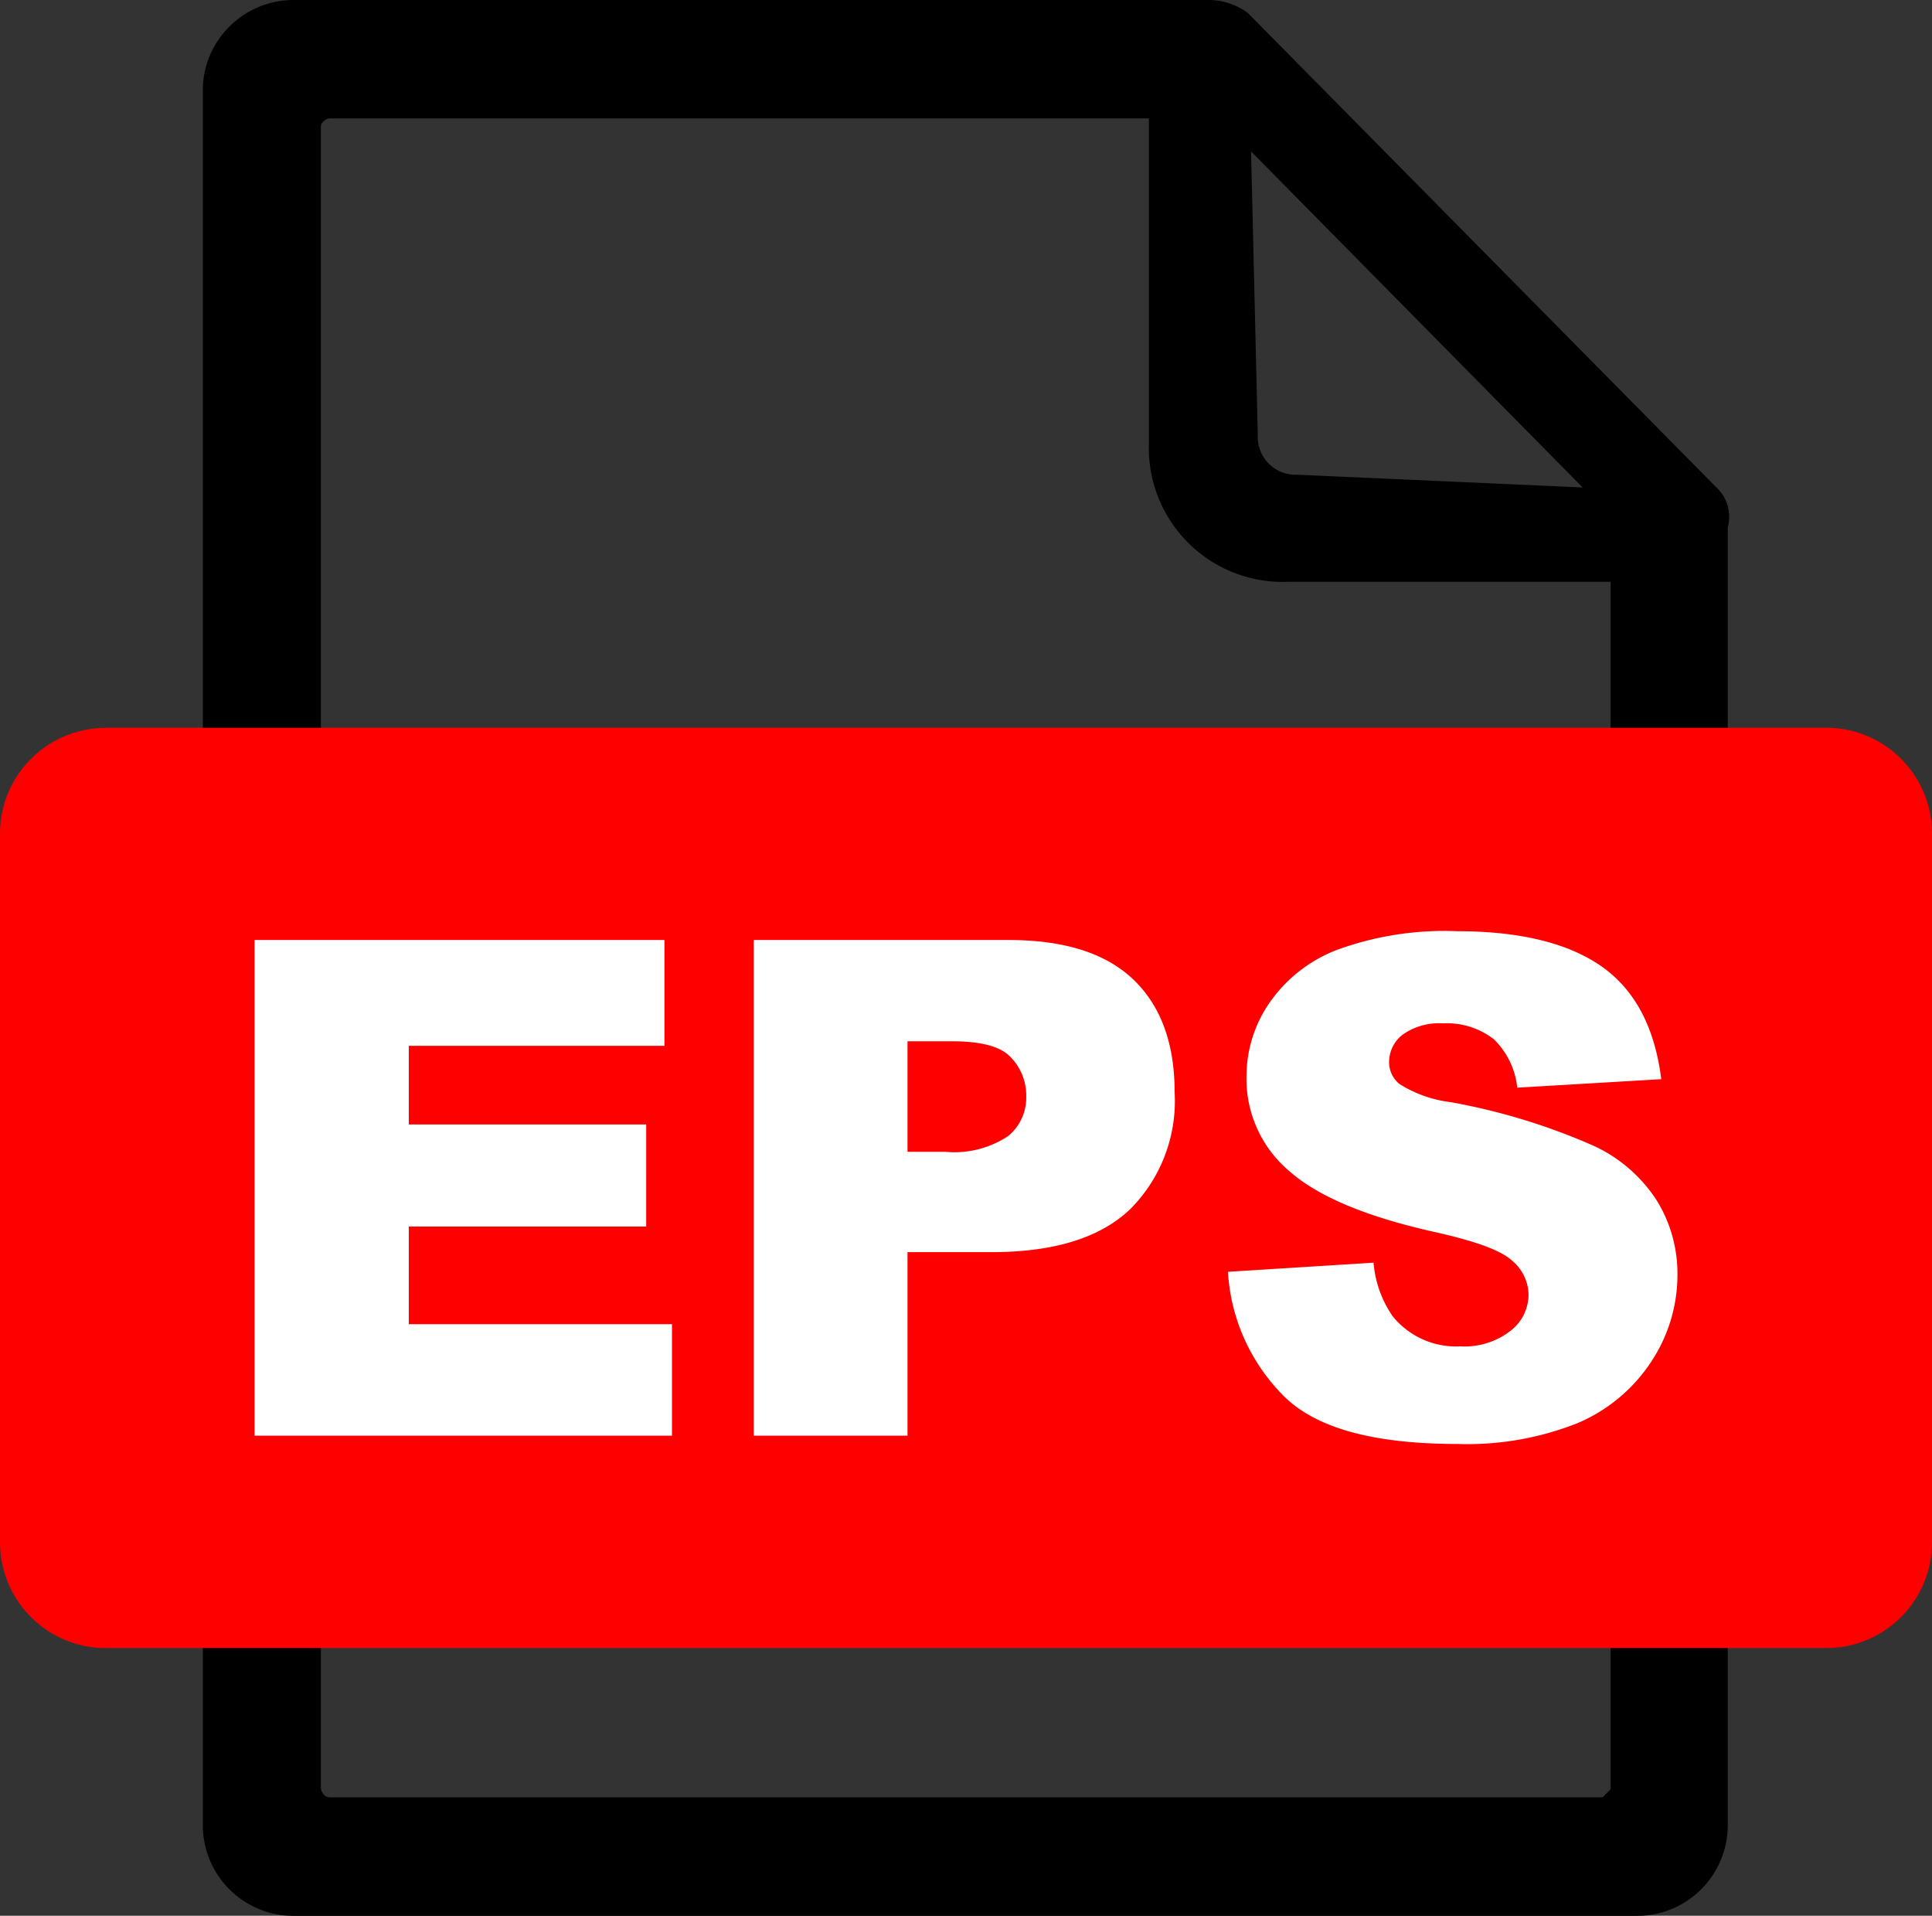
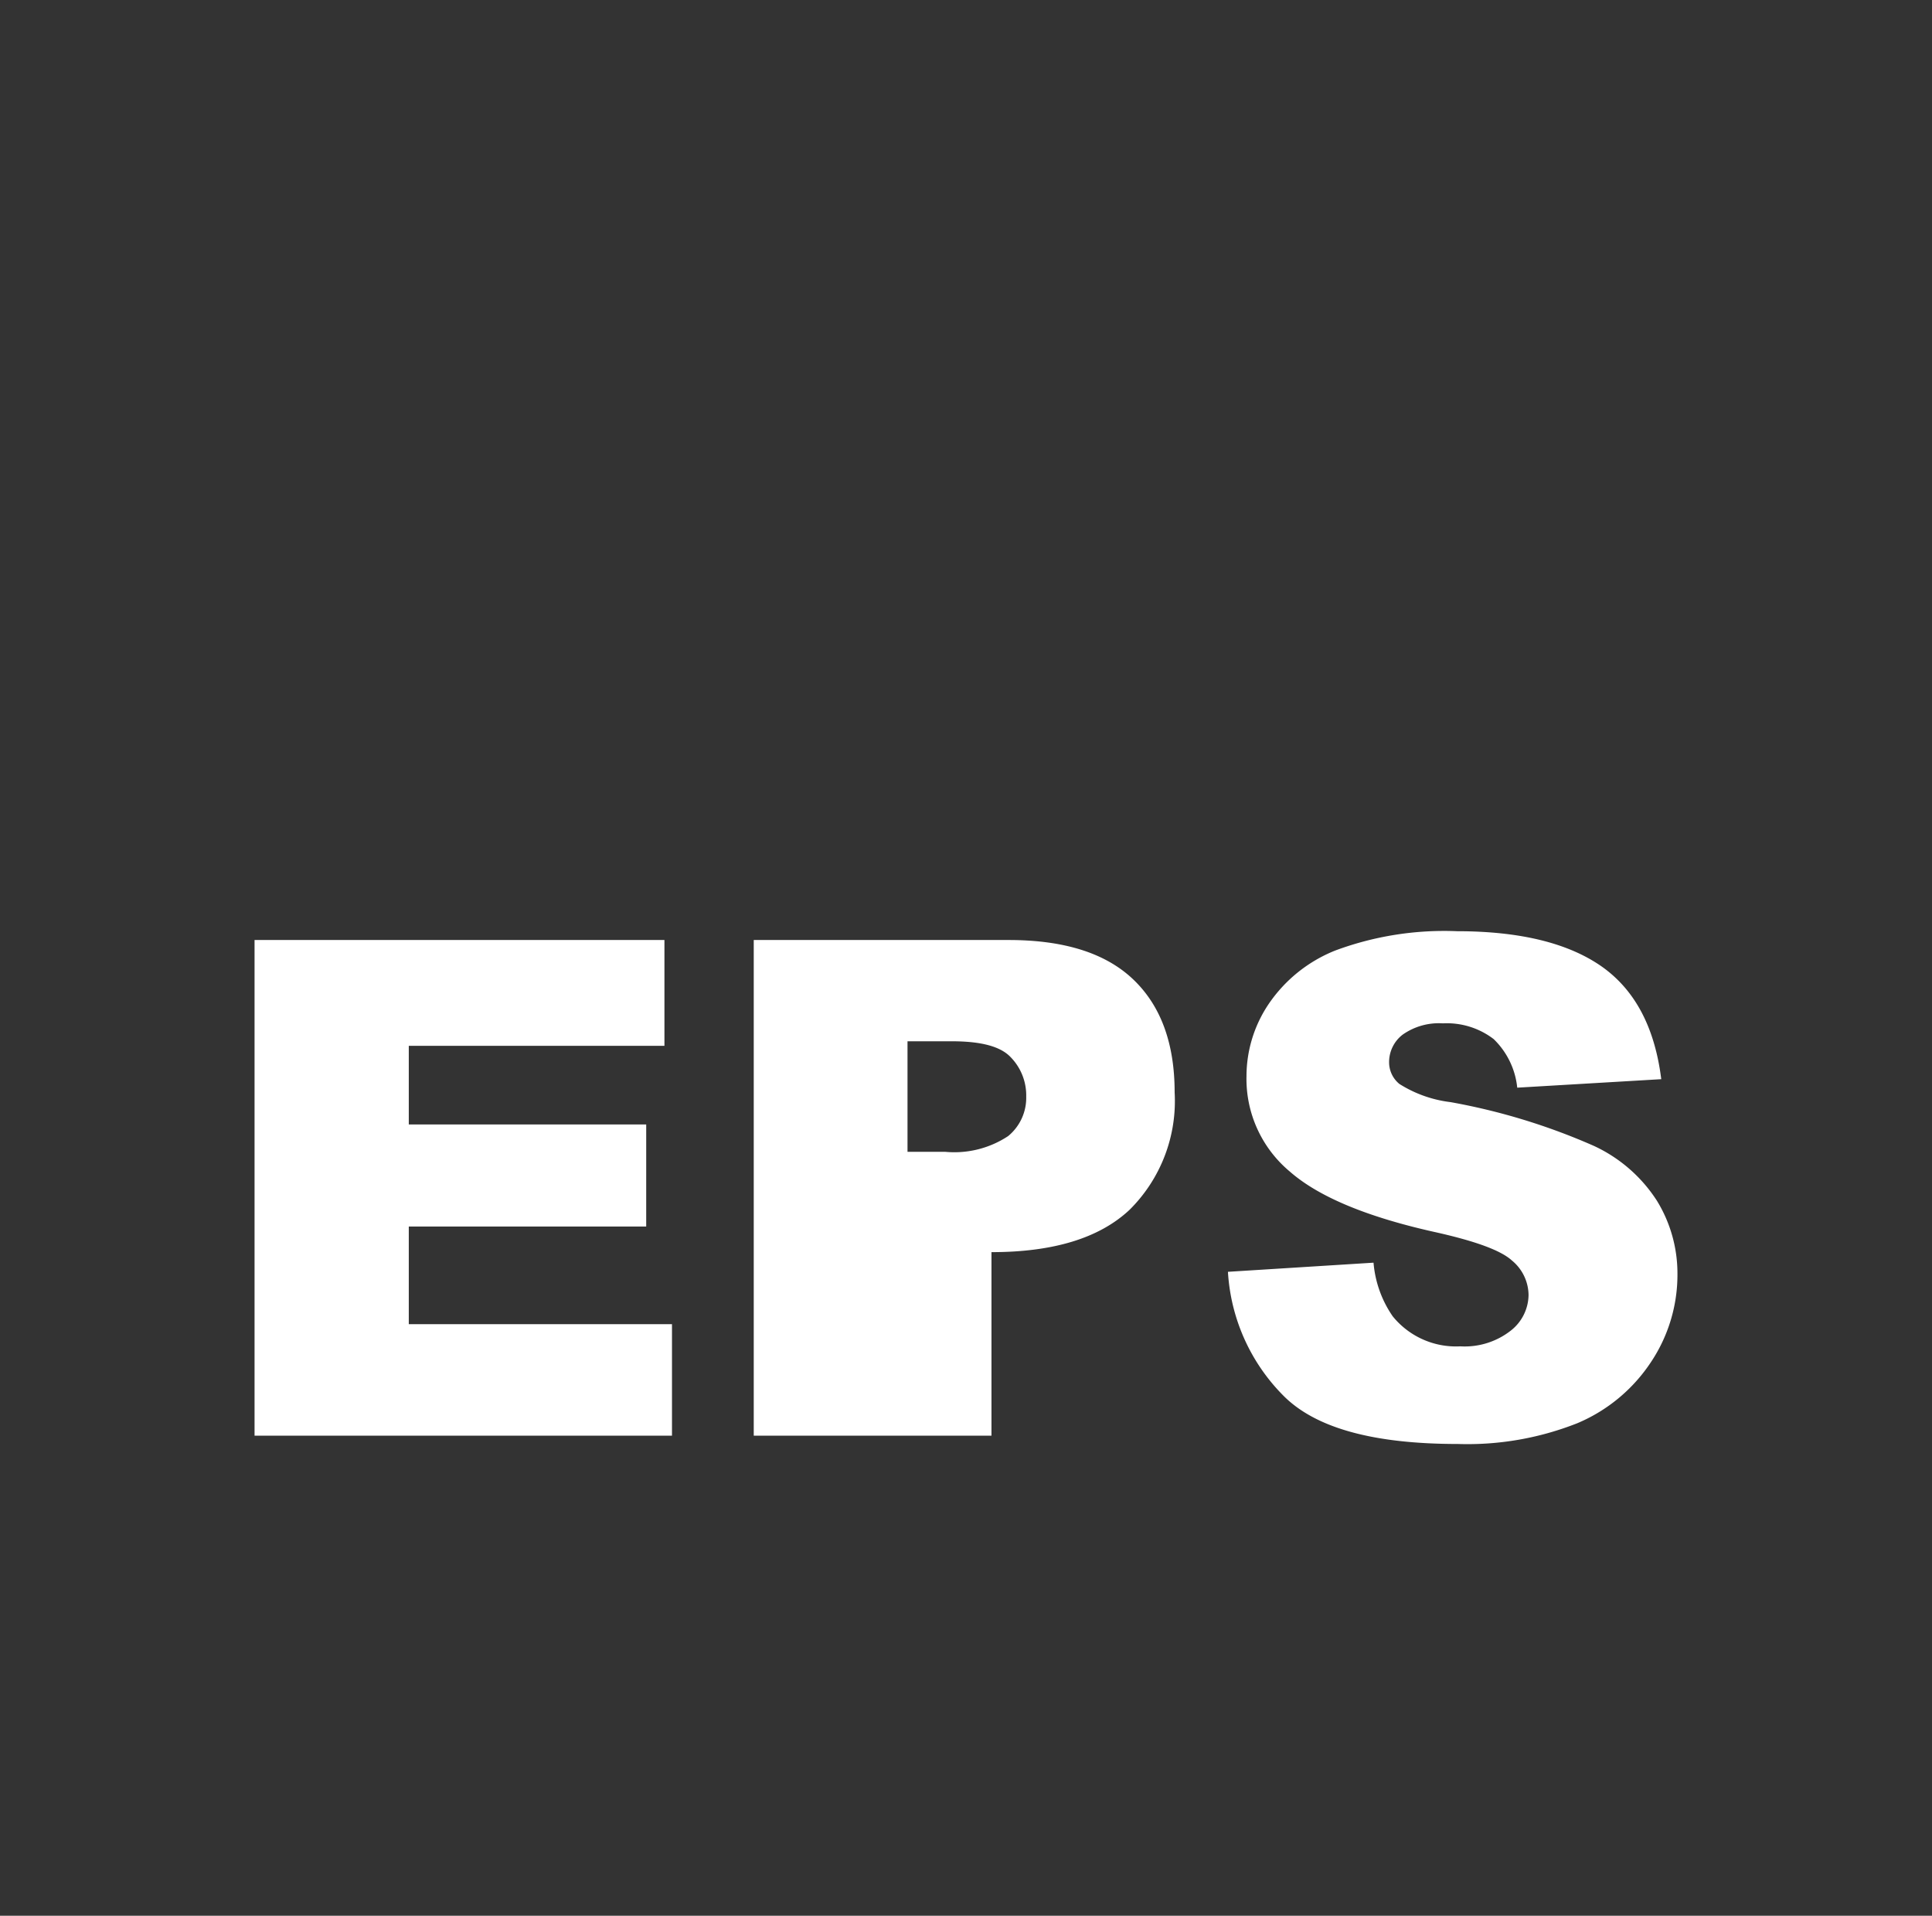
<svg xmlns="http://www.w3.org/2000/svg" id="Layer_1" data-name="Layer 1" viewBox="0 0 122.88 121.83">
  <rect x="0" y="0" width="122.88" height="121.83" fill="#333333" stroke="none" />
  <defs>
    <style>.cls-1,.cls-2{fill-rule:evenodd;}.cls-2{fill:red;}.cls-3{fill:#fff;}</style>
  </defs>
  <title>eps</title>
-   <path class="cls-1" d="M102.42,37H81.92a8.52,8.52,0,0,1-8.85-8.7V7.53H21a.58.58,0,0,0-.41.18.45.45,0,0,0-.18.42V113.71a.7.7,0,0,0,.18.41.51.51,0,0,0,.41.18h80.84c.18,0,.17-.09.26-.18s.34-.28.34-.41V37Zm7.47,79.08a5.77,5.77,0,0,1-5.76,5.76H18.66a5.77,5.77,0,0,1-5.76-5.76V5.76a5.7,5.7,0,0,1,1.69-4.07A5.77,5.77,0,0,1,18.66,0H76.9a4.22,4.22,0,0,1,2.46.82l29.75,30.12a2.57,2.57,0,0,1,.78,2.6v82.53ZM80,27.69,79.57,9.63,100.66,31l-18.14-.81A2.4,2.4,0,0,1,80,27.69Z" />
-   <path class="cls-2" d="M6.71,46.28H116.17A6.73,6.73,0,0,1,122.88,53v45.1a6.73,6.73,0,0,1-6.71,6.71H6.71A6.73,6.73,0,0,1,0,98.09V53a6.73,6.73,0,0,1,6.71-6.71Z" />
-   <path class="cls-3" d="M16.19,59.78H42.26v6.73H26v5h15.1V78H26v6.21H42.74V91.3H16.19V59.78Zm31.75,0H64.15c3.53,0,6.17.83,7.93,2.51s2.63,4.08,2.63,7.18a9.74,9.74,0,0,1-2.87,7.47c-1.92,1.8-4.85,2.69-8.78,2.69H57.72V91.3H47.94V59.78Zm9.78,13.47h2.4a6.21,6.21,0,0,0,4-1,3.15,3.15,0,0,0,1.15-2.51,3.48,3.48,0,0,0-1-2.52c-.66-.69-1.91-1-3.74-1H57.72v7Zm20.39,7.63,9.25-.58a7,7,0,0,0,1.22,3.41,5.18,5.18,0,0,0,4.3,1.91,4.75,4.75,0,0,0,3.21-1,2.92,2.92,0,0,0,1.13-2.27,2.88,2.88,0,0,0-1.06-2.19c-.71-.65-2.37-1.25-5-1.83q-6.41-1.44-9.13-3.83a7.67,7.67,0,0,1-2.75-6.07,8.22,8.22,0,0,1,1.41-4.58,9.27,9.27,0,0,1,4.23-3.4,19.89,19.89,0,0,1,7.75-1.23q6,0,9.21,2.25c2.12,1.5,3.37,3.88,3.78,7.16l-9.16.54A5,5,0,0,0,95,66.08a4.9,4.9,0,0,0-3.23-1,4,4,0,0,0-2.56.72,2.2,2.2,0,0,0-.86,1.76A1.78,1.78,0,0,0,89,68.93a7.84,7.84,0,0,0,3.26,1.16,40.07,40.07,0,0,1,9.13,2.79,9.51,9.51,0,0,1,4,3.49A8.84,8.84,0,0,1,106.69,81,10,10,0,0,1,105,86.63a10.49,10.49,0,0,1-4.68,3.88,19,19,0,0,1-7.59,1.32c-5.35,0-9.07-1-11.13-3.1a12.18,12.18,0,0,1-3.5-7.85Z" />
+   <path class="cls-3" d="M16.19,59.78H42.26v6.73H26v5h15.1V78H26v6.21H42.74V91.3H16.19V59.78Zm31.75,0H64.15c3.53,0,6.17.83,7.93,2.51s2.63,4.08,2.63,7.18a9.74,9.74,0,0,1-2.87,7.47c-1.92,1.8-4.85,2.69-8.78,2.69V91.3H47.94V59.78Zm9.78,13.47h2.4a6.21,6.21,0,0,0,4-1,3.15,3.15,0,0,0,1.15-2.51,3.48,3.48,0,0,0-1-2.52c-.66-.69-1.91-1-3.74-1H57.72v7Zm20.39,7.63,9.25-.58a7,7,0,0,0,1.22,3.41,5.18,5.18,0,0,0,4.3,1.91,4.75,4.75,0,0,0,3.21-1,2.92,2.92,0,0,0,1.13-2.27,2.88,2.88,0,0,0-1.06-2.19c-.71-.65-2.37-1.25-5-1.83q-6.41-1.44-9.13-3.83a7.67,7.67,0,0,1-2.75-6.07,8.22,8.22,0,0,1,1.41-4.58,9.27,9.27,0,0,1,4.23-3.4,19.89,19.89,0,0,1,7.75-1.23q6,0,9.21,2.25c2.12,1.5,3.37,3.88,3.78,7.16l-9.16.54A5,5,0,0,0,95,66.08a4.9,4.9,0,0,0-3.23-1,4,4,0,0,0-2.56.72,2.2,2.2,0,0,0-.86,1.76A1.78,1.78,0,0,0,89,68.93a7.84,7.84,0,0,0,3.26,1.16,40.07,40.07,0,0,1,9.13,2.79,9.51,9.51,0,0,1,4,3.49A8.84,8.84,0,0,1,106.69,81,10,10,0,0,1,105,86.63a10.49,10.49,0,0,1-4.68,3.88,19,19,0,0,1-7.59,1.32c-5.35,0-9.07-1-11.13-3.1a12.18,12.18,0,0,1-3.5-7.85Z" />
</svg>